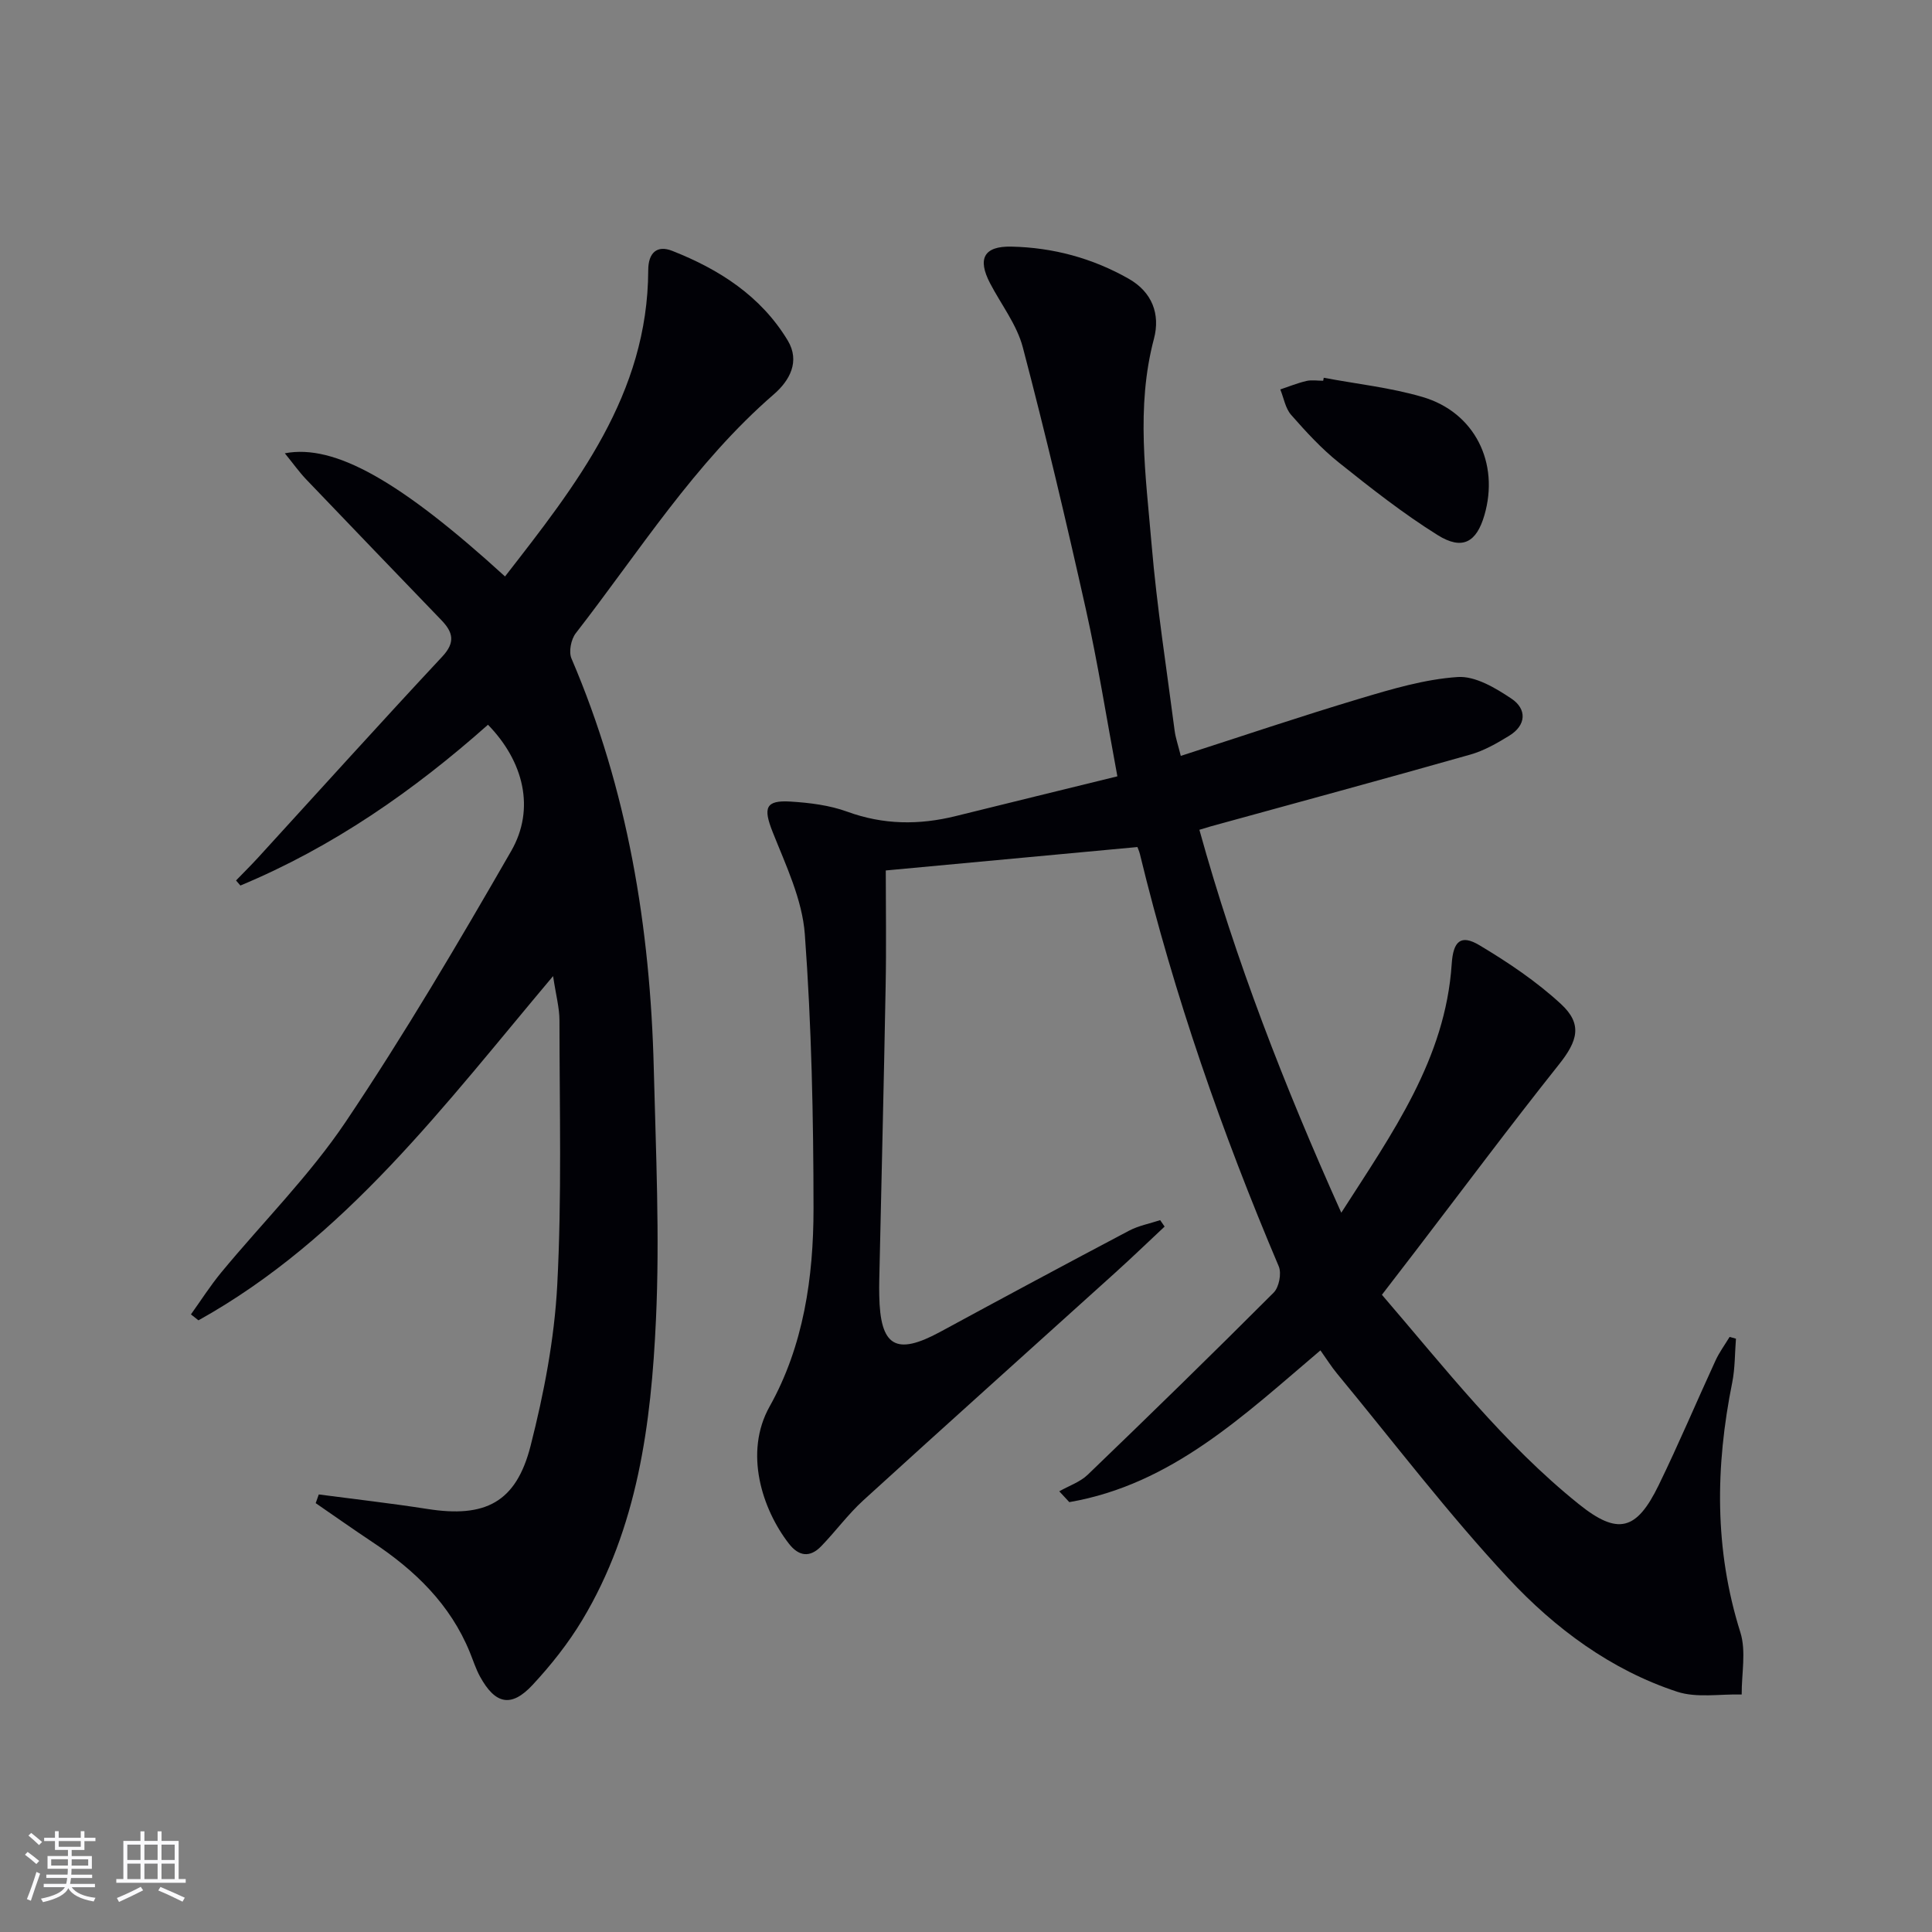
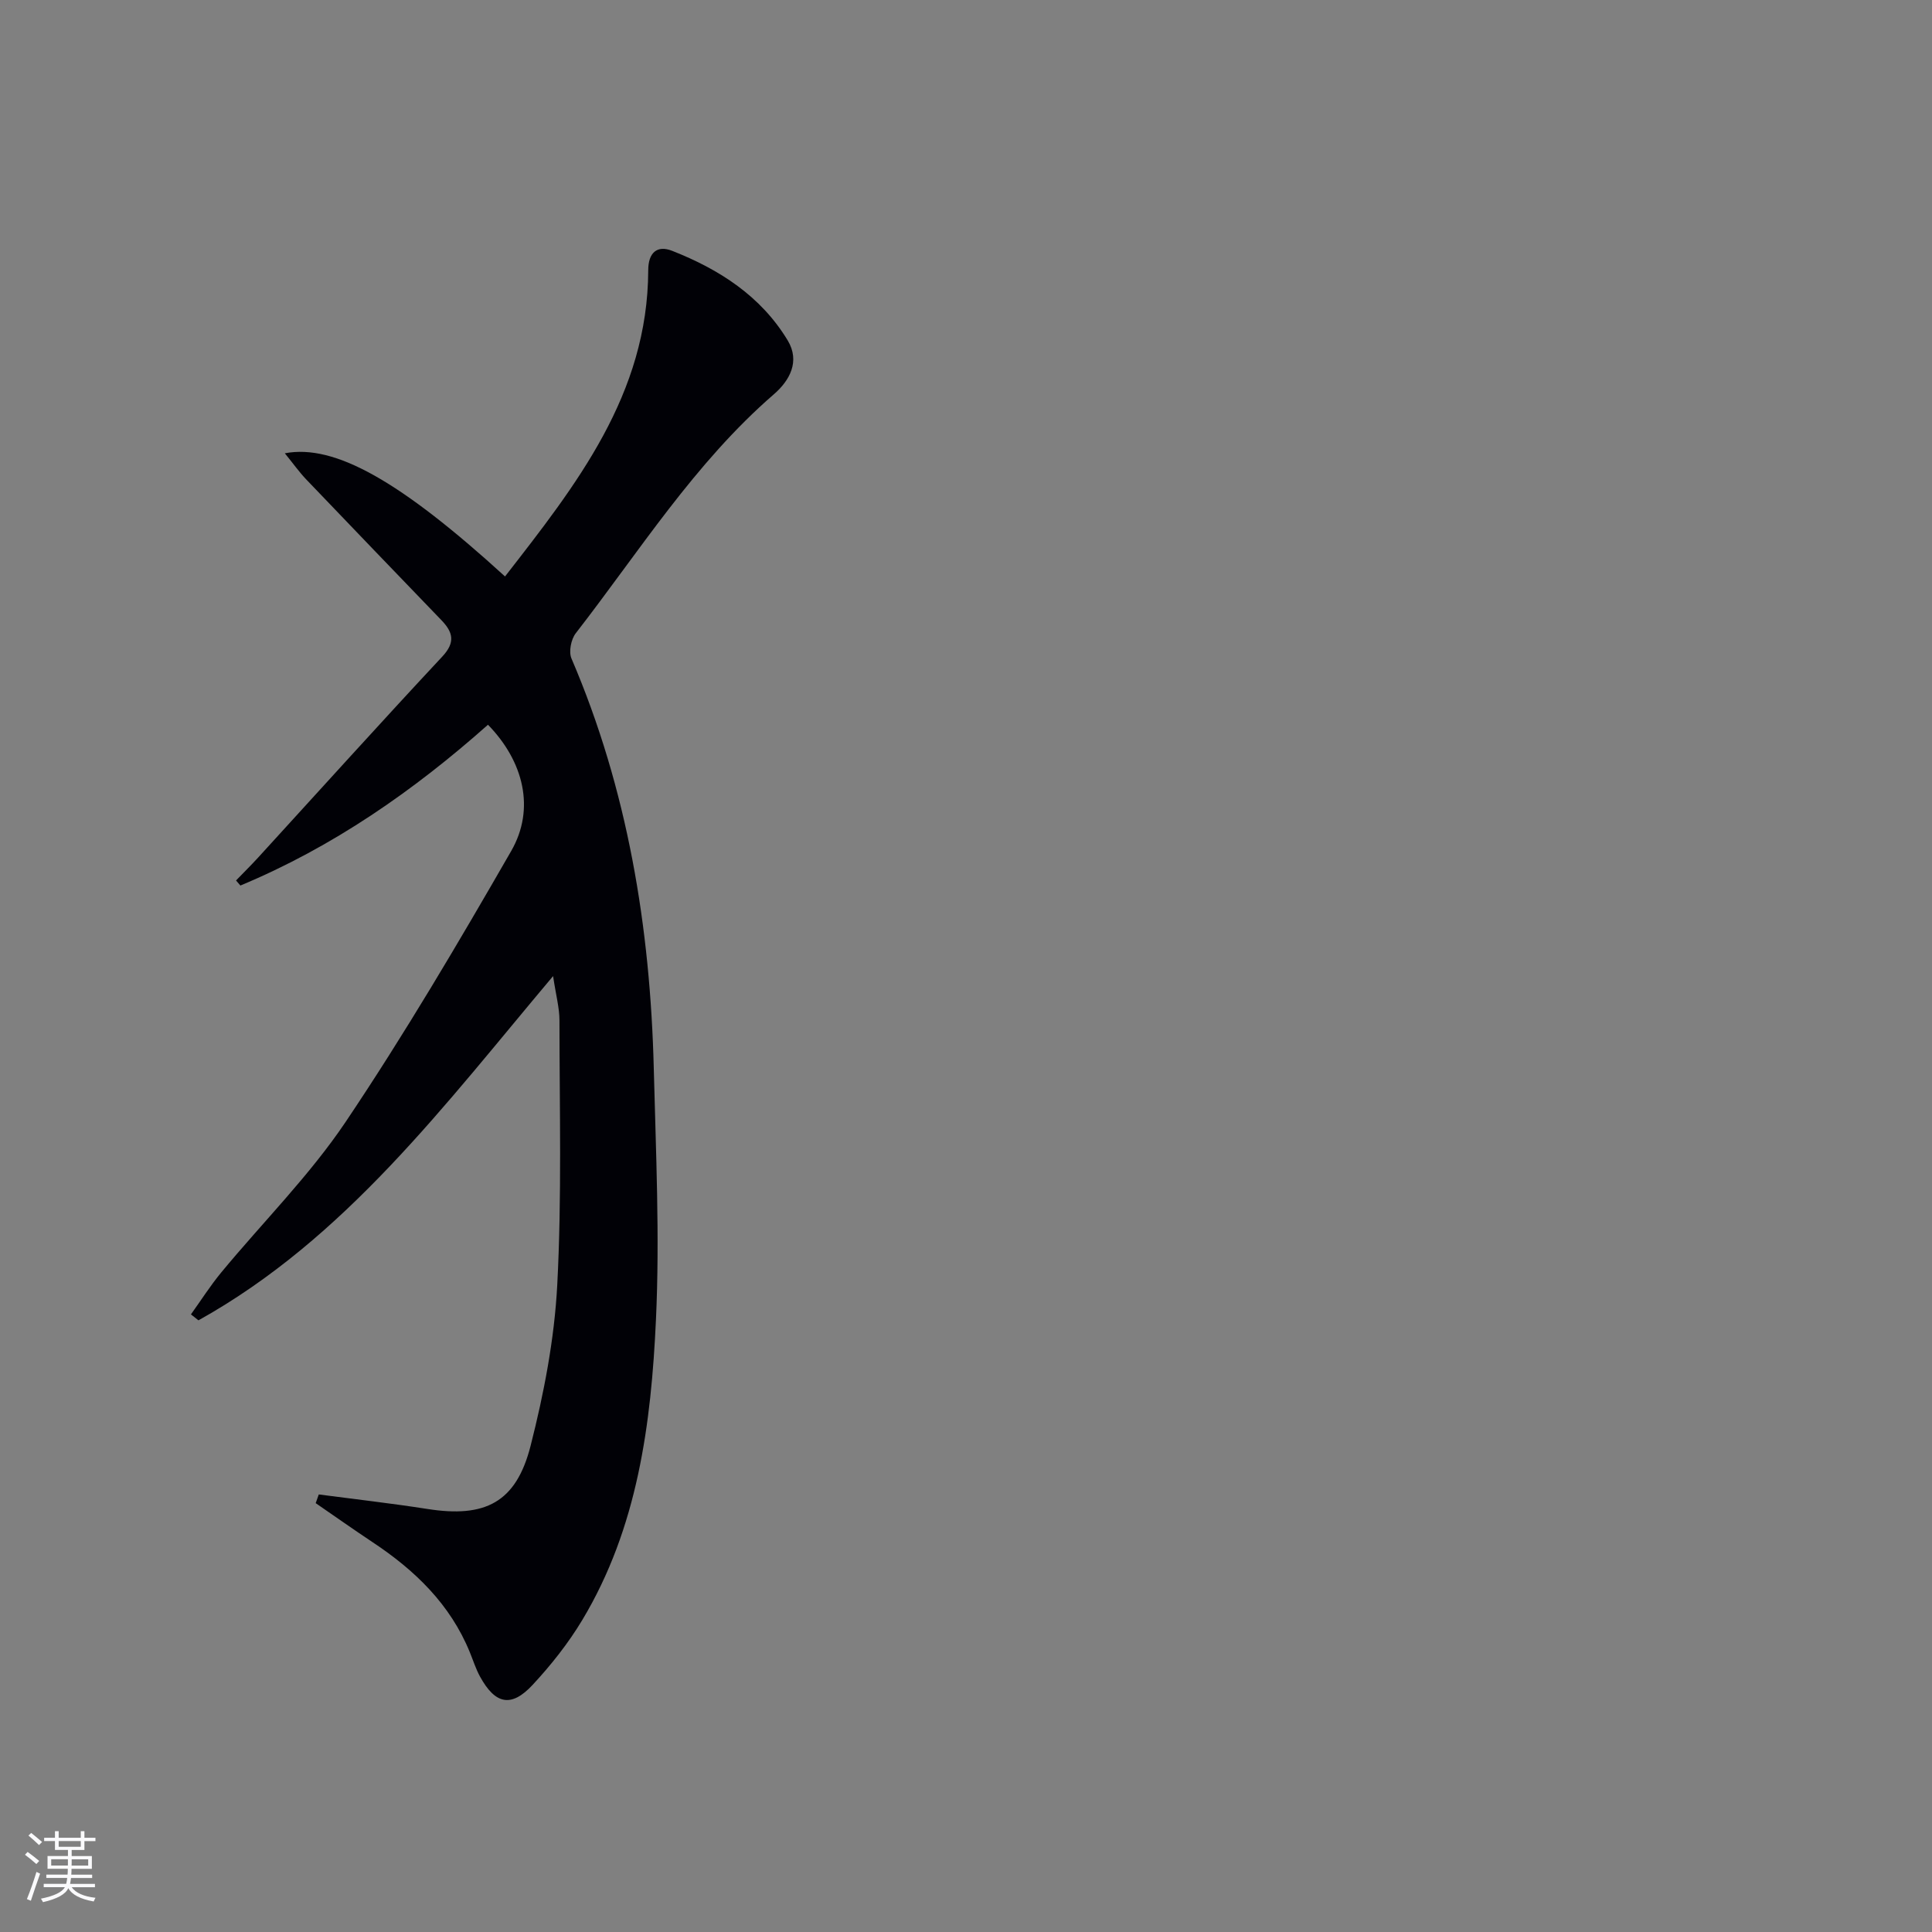
<svg xmlns="http://www.w3.org/2000/svg" enable-background="new 0 0 400 400" viewBox="0 0 400 400">
  <rect x="0" y="0" width="400" height="400" fill="#808080" stroke="none" />
  <g fill="#010106">
-     <path d="m231.34 160.73c-2.28-12.21-4.05-23.51-6.54-34.66-4.05-18.12-8.32-36.21-13.04-54.17-1.23-4.68-4.47-8.83-6.77-13.24-2.67-5.11-1.3-7.73 4.44-7.6 8.59.19 16.74 2.38 24.25 6.65 4.87 2.76 6.57 7.35 5.24 12.4-3.78 14.23-1.68 28.48-.49 42.67 1.09 12.88 3.11 25.69 4.77 38.53.19 1.45.69 2.86 1.27 5.19 12.56-4.05 24.77-8.18 37.1-11.87 6.62-1.98 13.4-4 20.22-4.46 3.64-.25 7.85 2.27 11.16 4.49 3.18 2.14 3.1 5.48-.5 7.68-2.53 1.55-5.21 3.09-8.04 3.89-17.88 5.07-35.81 9.93-53.73 14.86-.62.17-1.23.37-2.36.71 7.49 27.03 17.53 52.89 29.38 79.28 10.61-16.55 21.56-31.84 22.86-51.5.31-4.72 1.87-6.2 5.76-3.87 5.94 3.55 11.8 7.49 16.86 12.16 4.53 4.18 3.45 7.67-.44 12.55-10.14 12.74-19.88 25.81-29.78 38.74-2.21 2.88-4.43 5.76-6.85 8.91 13.06 15.19 25.23 30.86 40.76 43.34 8.09 6.5 11.95 5.5 16.53-3.9 4.15-8.51 7.83-17.25 11.79-25.85.79-1.71 1.93-3.25 2.91-4.87.44.12.88.24 1.31.37-.24 3.03-.18 6.11-.77 9.07-3.5 17.39-3.73 34.56 1.68 51.72 1.24 3.93.24 8.57.28 12.88-4.48-.13-9.3.76-13.38-.58-13.71-4.51-25.26-13.1-34.89-23.43-12.56-13.47-23.76-28.22-35.51-42.44-1.16-1.4-2.12-2.95-3.44-4.8-15.77 13.37-30.76 27.76-51.99 31.42-.69-.75-1.38-1.49-2.08-2.24 1.98-1.13 4.31-1.91 5.9-3.44 12.94-12.45 25.8-24.99 38.49-37.7 1.11-1.11 1.67-3.99 1.05-5.44-11.76-27.72-21.64-56.06-28.74-85.34-.15-.62-.43-1.2-.52-1.47-17.1 1.59-33.91 3.15-52.1 4.85 0 7.53.13 15.79-.03 24.04-.37 20.3-.88 40.6-1.32 60.9-.02 1-.02 2 0 3 .18 10.66 3.44 12.57 12.64 7.58 12.99-7.05 26.01-14.04 39.08-20.94 1.98-1.04 4.28-1.47 6.44-2.18.31.44.61.89.92 1.33-3.39 3.17-6.73 6.39-10.18 9.51-17.4 15.73-34.87 31.37-52.2 47.17-3.17 2.89-5.74 6.43-8.74 9.52-2.33 2.4-4.64 2.08-6.69-.58-5.48-7.08-9.34-18.78-3.97-28.37 7.03-12.55 9.09-26.75 9.09-40.95-.01-18.95-.41-37.94-1.8-56.83-.53-7.19-3.93-14.28-6.66-21.16-1.98-4.99-1.53-6.64 3.75-6.3 3.94.25 8.02.75 11.69 2.09 7.48 2.73 14.88 2.79 22.46.91 10.94-2.71 21.87-5.38 33.47-8.23z" />
-     <path d="m66 309.41c7.51.99 15.04 1.84 22.52 3.01 11.93 1.87 18.34-1.34 21.33-13.07 2.77-10.87 4.93-22.1 5.52-33.27.96-18.23.47-36.54.46-54.82 0-2.6-.73-5.21-1.32-9.17-22.51 26.72-42.98 54.31-73.42 71.27-.52-.41-1.04-.82-1.56-1.23 2.09-2.91 4.01-5.94 6.29-8.7 8.59-10.39 18.26-20.03 25.74-31.15 12.21-18.17 23.35-37.1 34.28-56.09 5.02-8.73 2.59-18.55-4.81-26.14-15.41 13.69-32.17 25.34-51.26 33.29-.3-.35-.6-.7-.9-1.05 1.53-1.59 3.11-3.14 4.6-4.77 12.68-13.87 25.26-27.83 38.09-41.57 2.78-2.97 2.22-5.06-.16-7.54-9.34-9.71-18.69-19.4-27.99-29.14-1.49-1.56-2.74-3.34-4.44-5.42 10.36-1.99 24.05 5.86 45.59 25.5 14.74-18.96 29.57-37.67 29.65-63.42.01-3.61 1.82-5.23 4.95-4 9.74 3.83 18.38 9.36 23.93 18.56 2.61 4.34.39 8.32-2.87 11.14-16.42 14.23-27.87 32.56-41.01 49.47-.98 1.26-1.49 3.83-.9 5.22 11.64 27.14 16.32 55.67 17.05 84.96.43 17.3 1.25 34.65.45 51.91-.99 21.61-3.78 43.12-15.27 62.24-2.89 4.81-6.46 9.31-10.28 13.42-4.41 4.74-7.72 4.02-10.87-1.72-.87-1.58-1.42-3.34-2.11-5.03-4.06-9.96-11.39-17.01-20.16-22.82-3.96-2.63-7.84-5.38-11.76-8.07.21-.59.42-1.19.64-1.8z" />
-     <path d="m274.07 78.21c6.83 1.29 13.81 2.03 20.45 3.98 10.81 3.17 15.98 13.66 12.8 24.51-1.63 5.58-4.55 7.28-9.66 4.09-7.16-4.47-13.85-9.74-20.46-15.02-3.62-2.89-6.81-6.38-9.88-9.87-1.2-1.36-1.52-3.49-2.25-5.27 1.79-.6 3.55-1.32 5.39-1.75 1.11-.26 2.32-.05 3.49-.05.05-.21.09-.42.12-.62z" />
+     <path d="m66 309.41c7.51.99 15.04 1.84 22.52 3.01 11.93 1.87 18.34-1.34 21.33-13.07 2.77-10.87 4.93-22.1 5.52-33.27.96-18.23.47-36.54.46-54.82 0-2.6-.73-5.21-1.32-9.17-22.51 26.72-42.98 54.31-73.42 71.27-.52-.41-1.04-.82-1.56-1.23 2.09-2.91 4.01-5.94 6.29-8.7 8.59-10.39 18.26-20.03 25.74-31.15 12.21-18.17 23.35-37.1 34.28-56.09 5.02-8.73 2.59-18.55-4.81-26.14-15.41 13.69-32.17 25.34-51.26 33.29-.3-.35-.6-.7-.9-1.05 1.53-1.59 3.11-3.14 4.6-4.77 12.68-13.87 25.26-27.83 38.09-41.57 2.78-2.97 2.22-5.06-.16-7.54-9.34-9.71-18.69-19.4-27.99-29.14-1.49-1.56-2.74-3.34-4.44-5.42 10.36-1.99 24.05 5.86 45.59 25.5 14.74-18.96 29.57-37.67 29.65-63.42.01-3.61 1.82-5.23 4.95-4 9.74 3.83 18.38 9.36 23.93 18.56 2.61 4.34.39 8.32-2.87 11.14-16.42 14.23-27.87 32.56-41.01 49.47-.98 1.26-1.49 3.83-.9 5.22 11.64 27.14 16.32 55.67 17.05 84.96.43 17.3 1.25 34.65.45 51.91-.99 21.61-3.78 43.12-15.27 62.24-2.89 4.81-6.46 9.31-10.28 13.42-4.41 4.74-7.72 4.02-10.87-1.72-.87-1.58-1.42-3.34-2.11-5.03-4.06-9.96-11.39-17.01-20.16-22.82-3.96-2.63-7.84-5.38-11.76-8.07.21-.59.42-1.19.64-1.8" />
  </g>
  <path d="m5.17 384 .55-.58c.85.61 1.65 1.24 2.4 1.87l-.59.64c-.83-.73-1.62-1.38-2.36-1.93m1.22 9.53-.82-.34c.71-1.76 1.37-3.64 1.98-5.63.24.13.5.25.76.36-.6 1.67-1.24 3.54-1.92 5.61m-.5-13.5.57-.54c.56.44 1.31 1.06 2.26 1.87l-.64.64c-.68-.66-1.41-1.32-2.19-1.97m3.25.46h2.24v-1.36h.77v1.36h4.57v-1.36h.76v1.36h2.28v.69h-2.28v1.84h-2.64v1.26h4.18v2.64h-4.21c0 .45-.02.86-.05 1.21h4.32v.69h-4.38c-.04.34-.1.75-.19 1.22h5.15v.69h-4.82c.87 1.19 2.51 1.92 4.93 2.19-.17.32-.3.57-.37.76-2.77-.49-4.52-1.41-5.26-2.76-.56 1.26-2.3 2.23-5.24 2.9-.12-.24-.26-.48-.43-.72 2.73-.55 4.38-1.34 4.96-2.38h-4.38v-.69h4.65c.1-.38.17-.79.21-1.22h-4.32v-.69h4.4c.03-.34.05-.75.05-1.21h-4.2v-2.64h4.23v-1.26h-2.69v-1.84h-2.24zm1.46 4.46v1.29h3.45c.01-.4.02-.57.01-.53v-.32-.45h-3.46zm1.55-2.59h4.57v-1.19h-4.57zm6.11 2.59h-3.42v.77c-.01.19-.01.37-.02.53h3.44z" fill="#fafafc" />
-   <path d="m32.63 379.16h.82v1.98h3.54v7.89h1.46v.78h-14.37v-.78h1.46v-7.89h3.54v-1.98h.82v1.98h2.73zm-3.49 11.48.5.73c-1.61.82-3.28 1.63-5 2.41-.13-.27-.28-.55-.44-.82 1.75-.72 3.4-1.49 4.94-2.32m-2.78-5.55h2.73v-3.18h-2.73zm0 3.95h2.73v-3.2h-2.73zm3.54-3.95h2.73v-3.18h-2.73zm0 3.95h2.73v-3.2h-2.73zm7.89 4.68c-1.84-.92-3.51-1.7-5.02-2.32l.45-.73c1.89.8 3.57 1.55 5.04 2.23zm-1.62-11.81h-2.73v3.18h2.73zm-2.73 7.13h2.73v-3.2h-2.73z" fill="#fafafc" />
</svg>